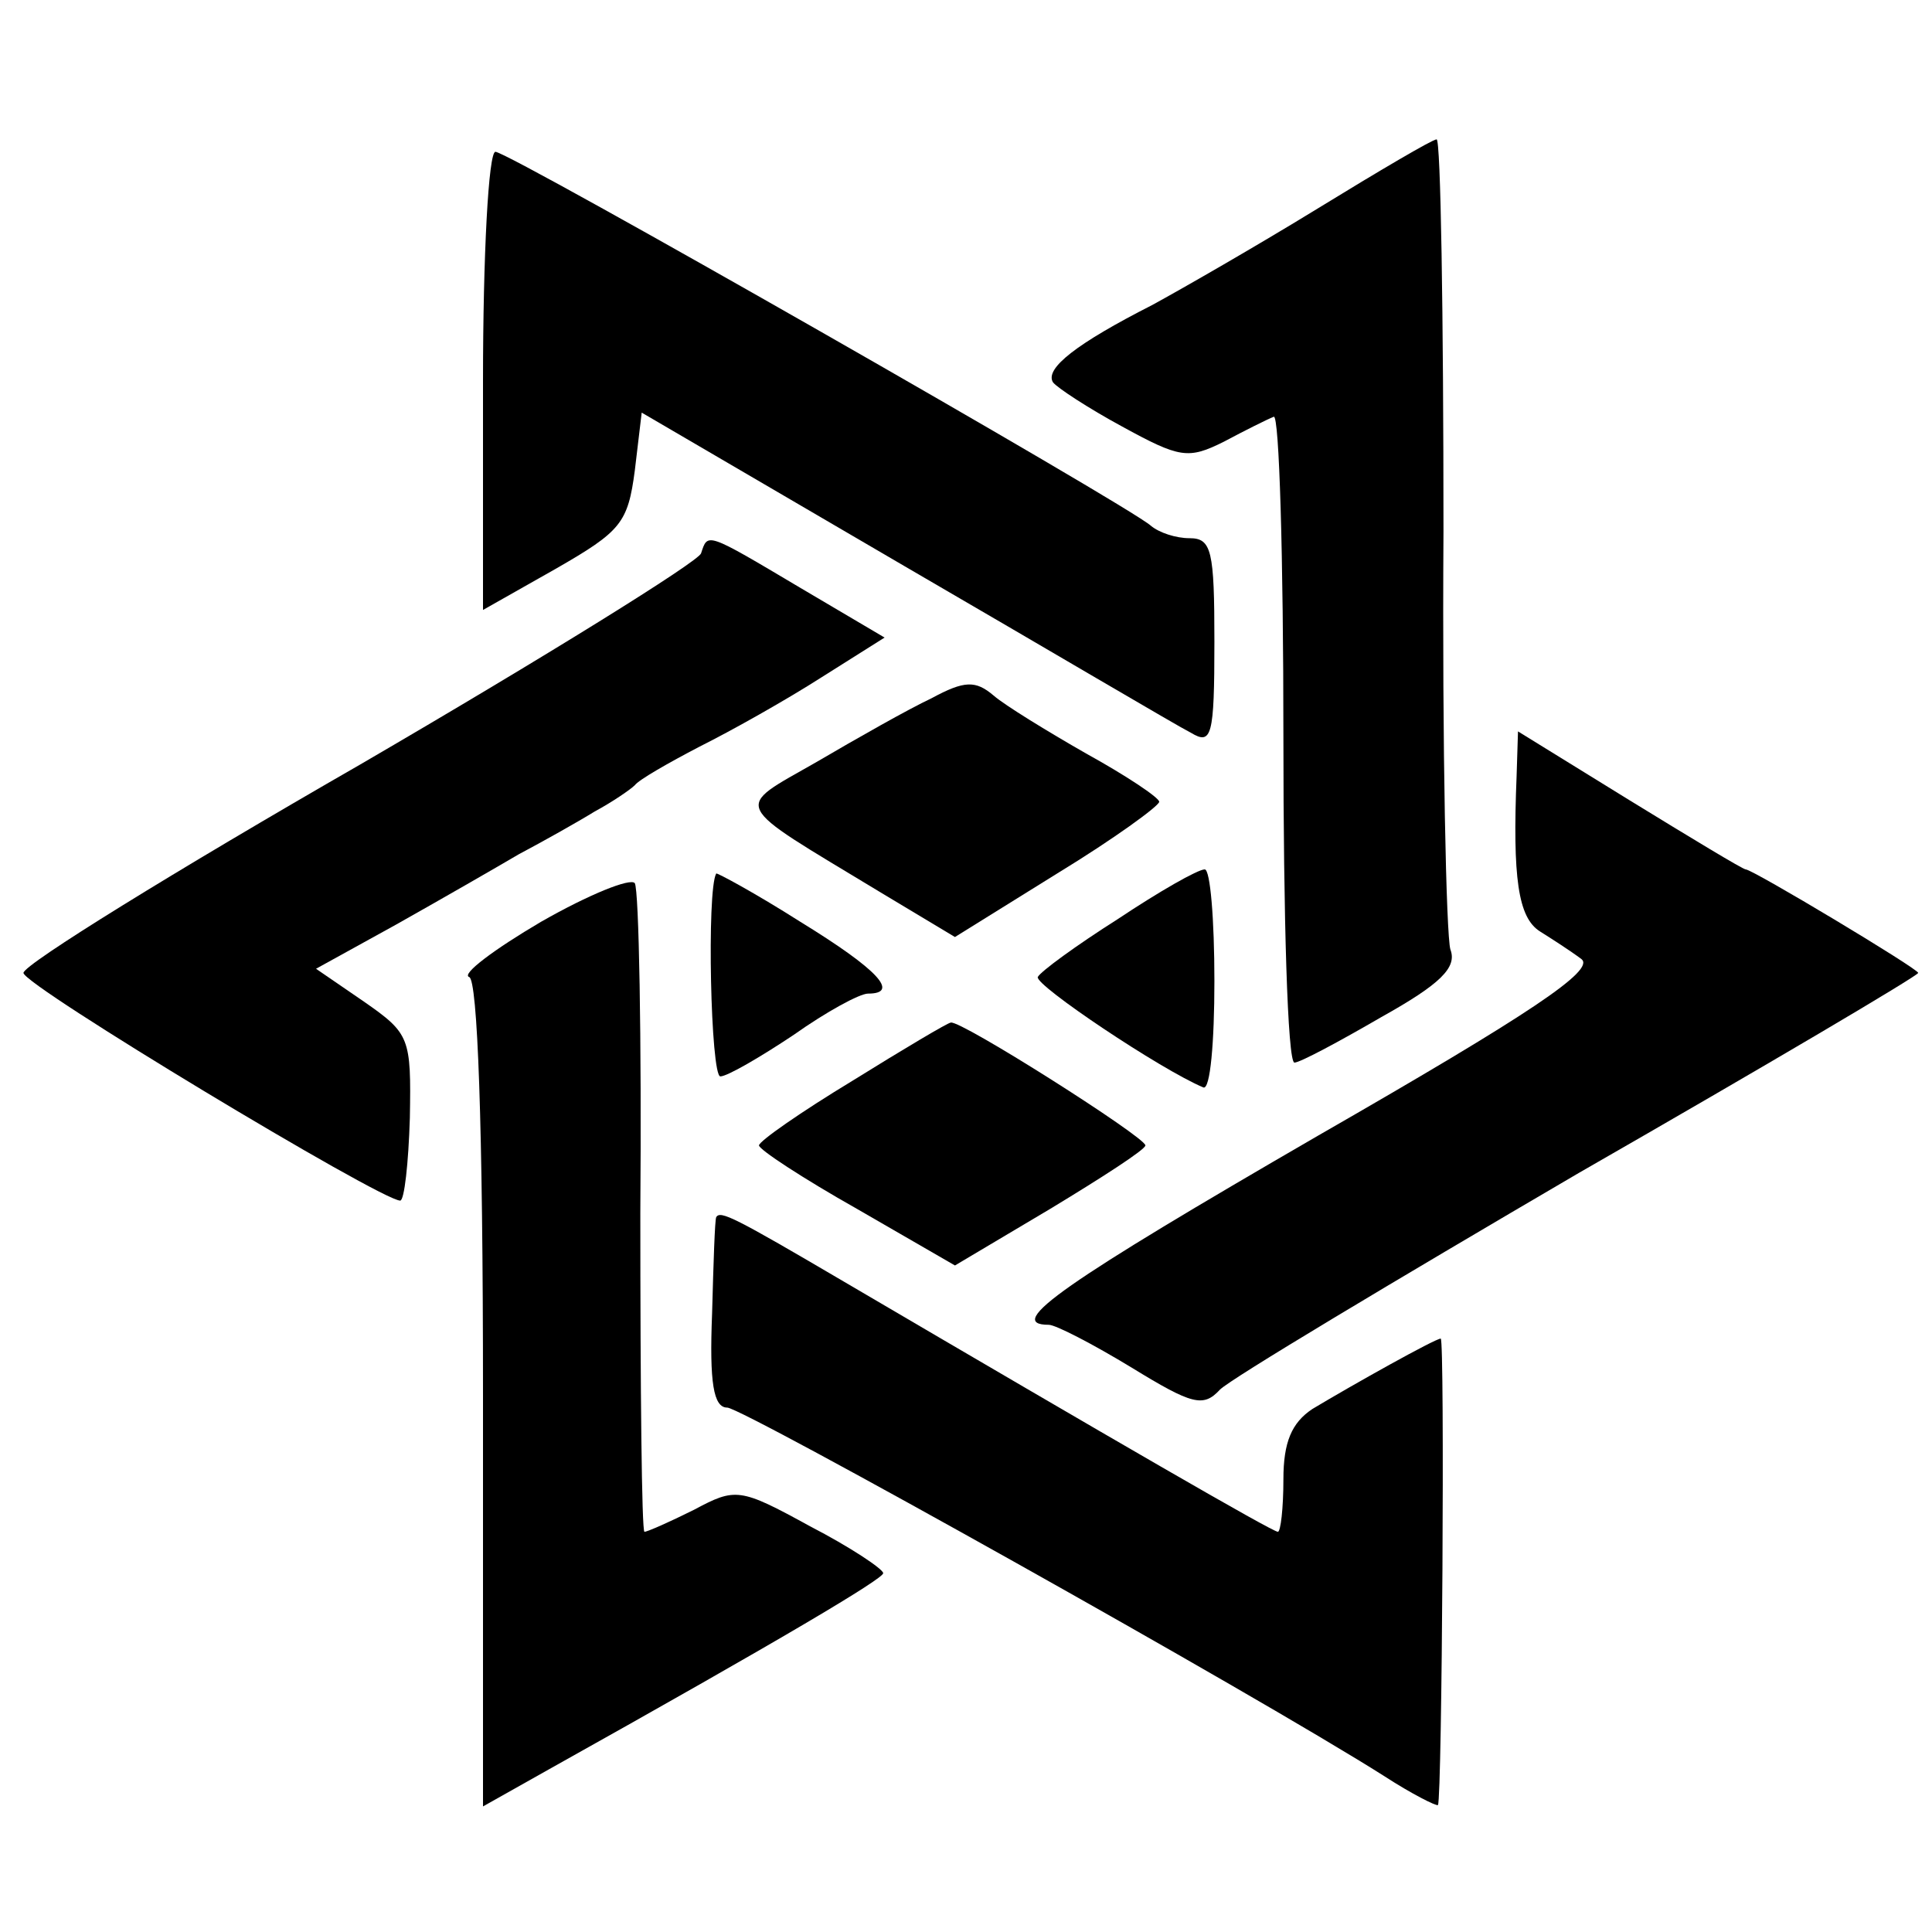
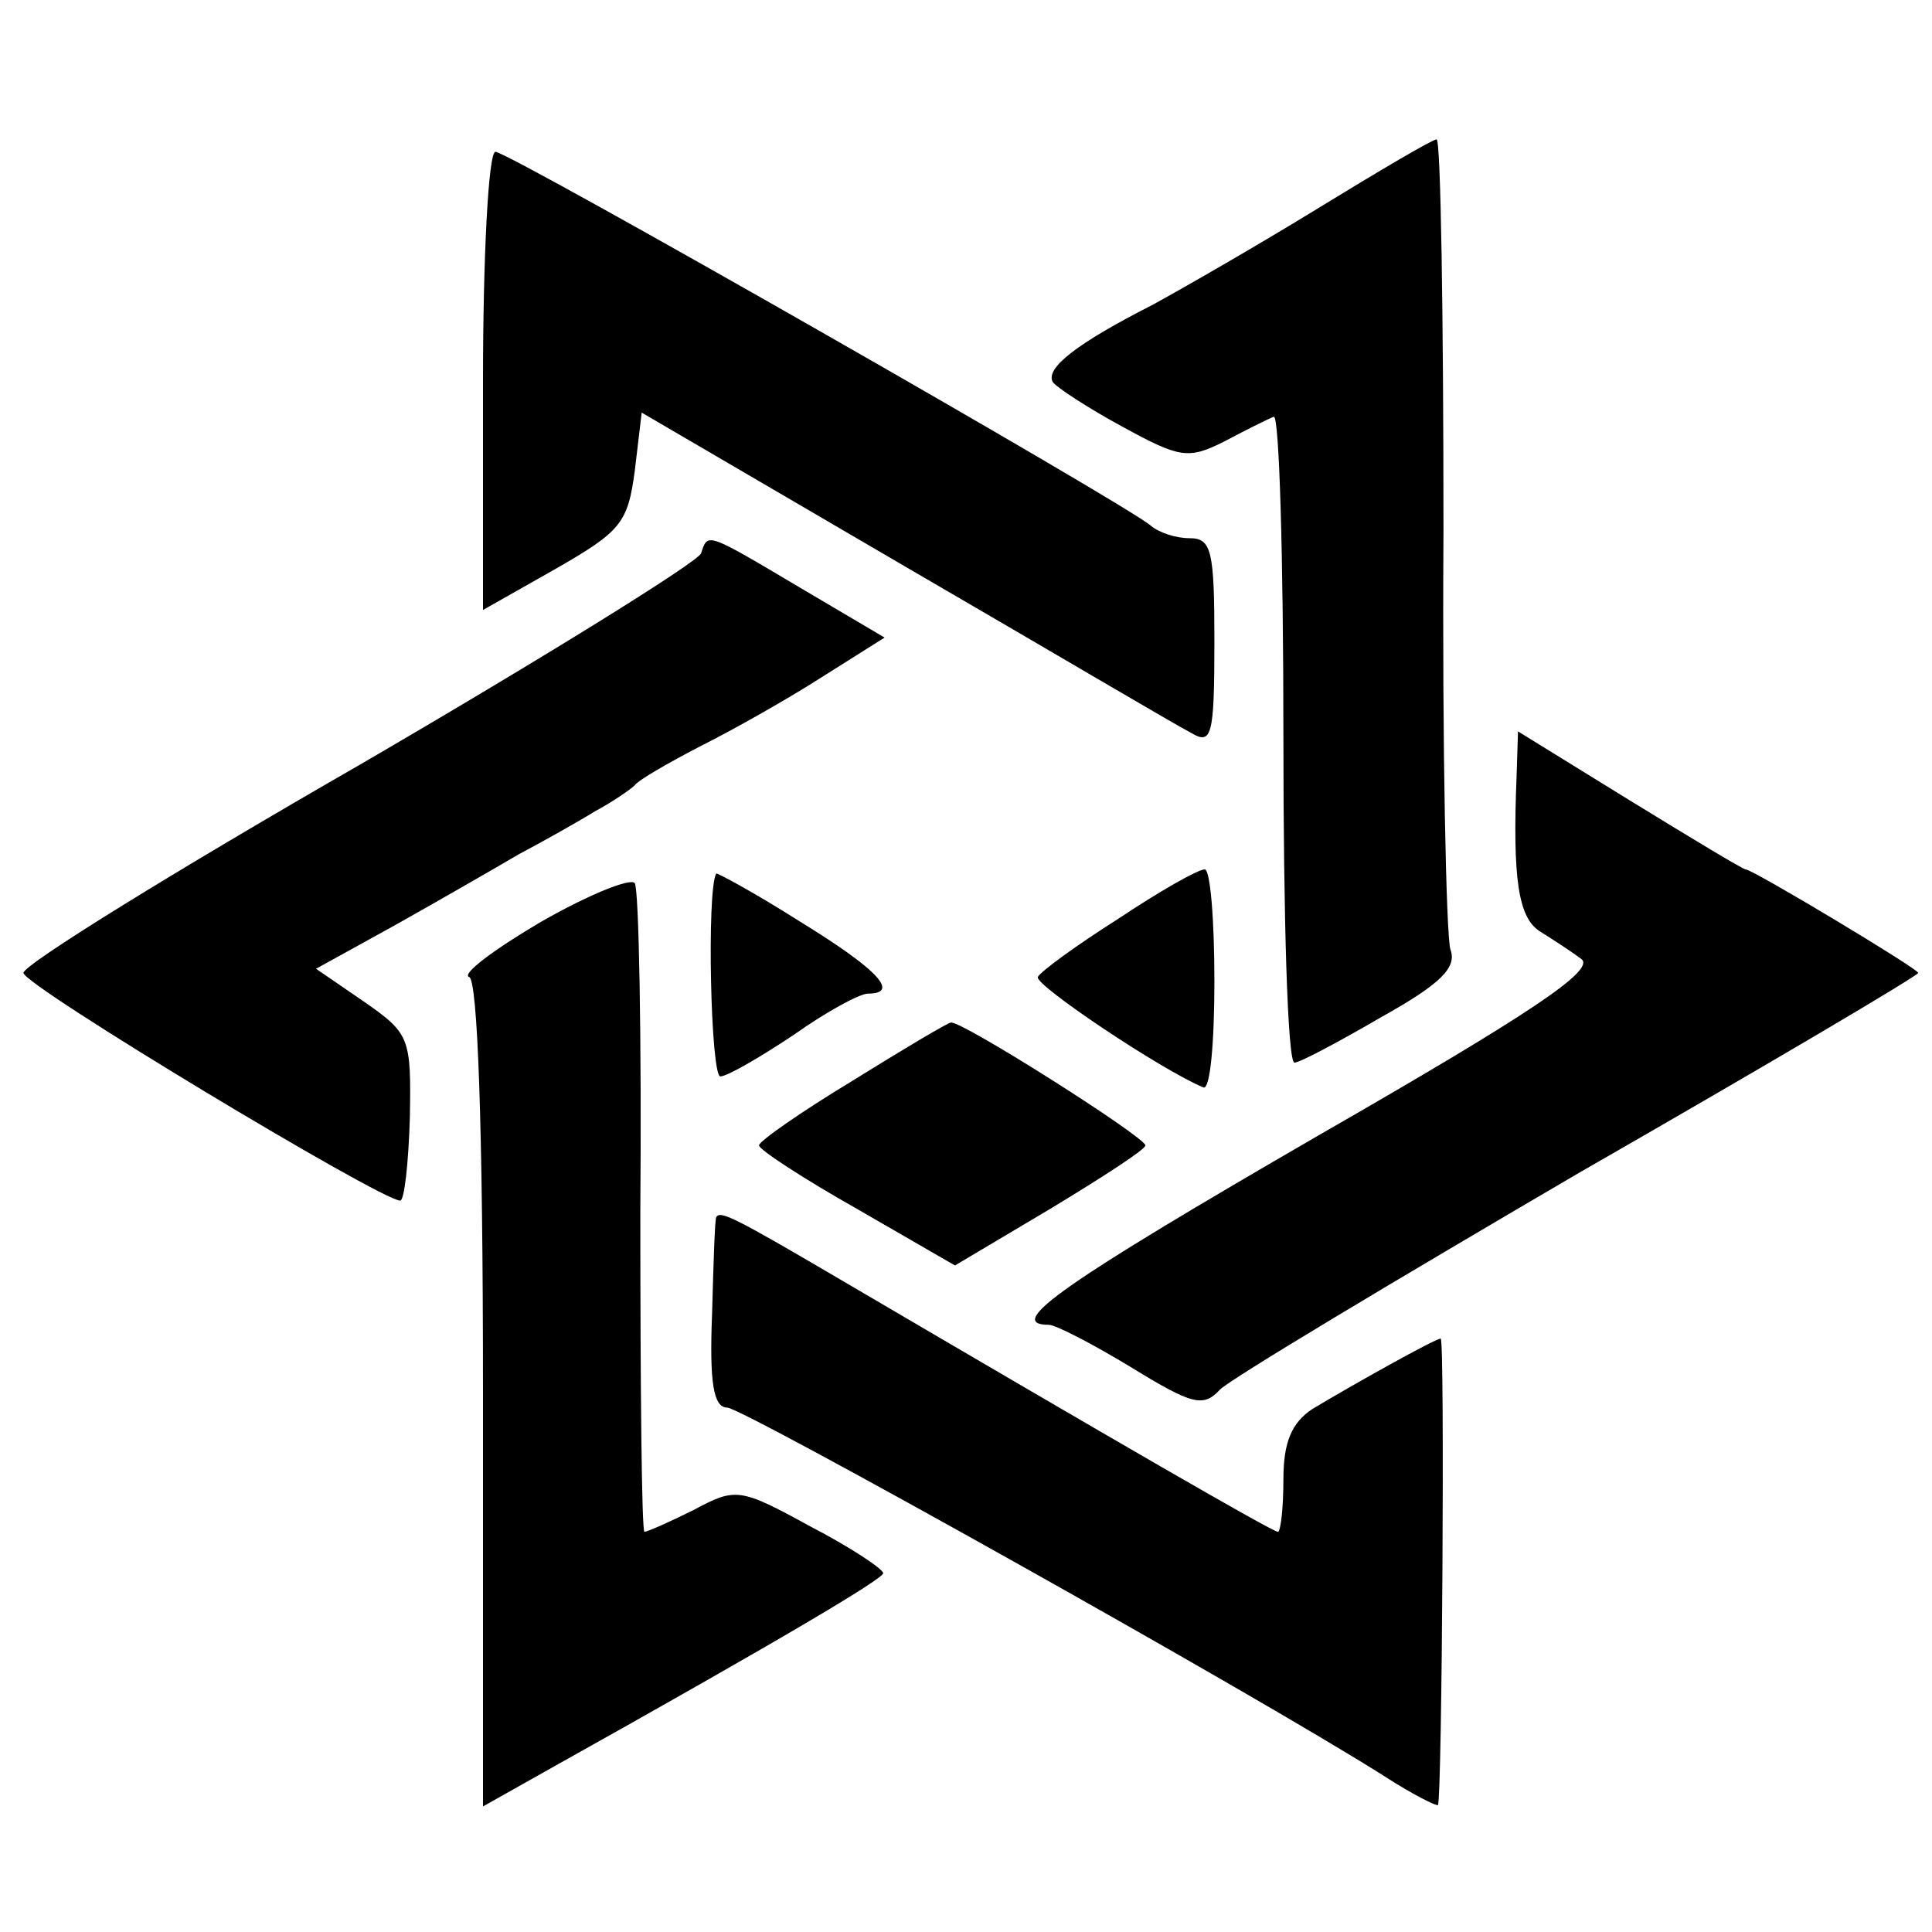
<svg xmlns="http://www.w3.org/2000/svg" version="1.0" width="140pt" height="140pt" viewBox="0 0 140 140" preserveAspectRatio="xMidYMid meet">
  <g transform="translate(0,140) scale(0.1,-0.1)" fill="#000000" stroke="none">
    <path d="M955 1249 c-44 -27 -98 -58 -120 -70 -55 -28 -78 -46 -72 -56 3 -4 26 -19 50 -32 42 -23 48 -24 74 -11 15 8 31 16 36 18 4 2 7 -102 7 -232 0 -130 3 -236 8 -236 4 0 32 15 63 33 43 24 55 36 50 49 -3 10 -6 146 -5 303 0 157 -2 285 -5 284 -3 0 -42 -23 -86 -50z" />
    <path d="M350 1124 l0 -166 53 30 c47 27 52 33 57 71 l5 42 190 -111 c105 -61 198 -116 208 -121 15 -9 17 -3 17 66 0 66 -2 75 -18 75 -10 0 -22 4 -28 9 -15 14 -465 271 -475 271 -5 0 -9 -75 -9 -166z" />
    <path d="M508 999 c-2 -6 -113 -75 -247 -153 -134 -77 -244 -145 -244 -151 0 -9 259 -165 273 -165 3 0 6 27 7 60 1 58 0 61 -33 84 l-35 24 58 32 c32 18 72 41 89 51 17 9 42 23 55 31 13 7 26 16 29 19 3 4 24 16 47 28 24 12 63 34 88 50 l46 29 -61 36 c-69 41 -67 40 -72 25z" />
-     <path d="M675 894 c-17 -8 -54 -29 -83 -46 -61 -35 -64 -28 45 -94 l55 -33 74 46 c41 25 74 49 74 52 0 3 -24 19 -53 35 -28 16 -59 35 -67 42 -13 11 -21 11 -45 -2z" />
    <path d="M1099 838 c-3 -74 1 -103 17 -113 8 -5 22 -14 30 -20 10 -8 -36 -39 -191 -128 -183 -106 -228 -137 -195 -137 5 0 32 -14 60 -31 44 -27 52 -29 64 -16 8 8 125 78 260 157 136 78 246 143 246 145 0 3 -120 75 -125 75 -2 0 -40 23 -84 50 l-81 50 -1 -32z" />
    <path d="M392 732 c-34 -20 -58 -38 -52 -40 6 -2 10 -105 10 -303 l0 -298 48 27 c170 95 242 138 242 142 0 3 -24 19 -53 34 -51 28 -54 28 -84 12 -18 -9 -34 -16 -36 -16 -2 0 -3 104 -3 231 1 127 -1 234 -4 239 -3 4 -33 -8 -68 -28z" />
    <path d="M519 767 c-7 -12 -4 -147 3 -147 5 0 29 14 53 30 24 17 48 30 54 30 23 0 8 17 -49 52 -33 21 -61 36 -61 35z" />
    <path d="M810 734 c-30 -19 -56 -38 -58 -42 -2 -6 89 -67 120 -80 5 -2 8 33 8 77 0 45 -3 81 -7 81 -5 0 -33 -16 -63 -36z" />
    <path d="M618 617 c-38 -23 -68 -44 -68 -47 0 -3 32 -24 71 -46 l71 -41 69 41 c38 23 69 43 69 46 0 6 -134 91 -141 89 -2 0 -34 -19 -71 -42z" />
    <path d="M519 518 c-1 -2 -2 -33 -3 -70 -2 -50 1 -68 11 -68 11 0 383 -208 476 -267 20 -13 38 -22 39 -21 3 5 5 338 2 338 -4 0 -63 -33 -93 -51 -15 -10 -21 -24 -21 -51 0 -21 -2 -38 -4 -38 -4 0 -118 66 -314 181 -80 47 -90 52 -93 47z" />
  </g>
</svg>